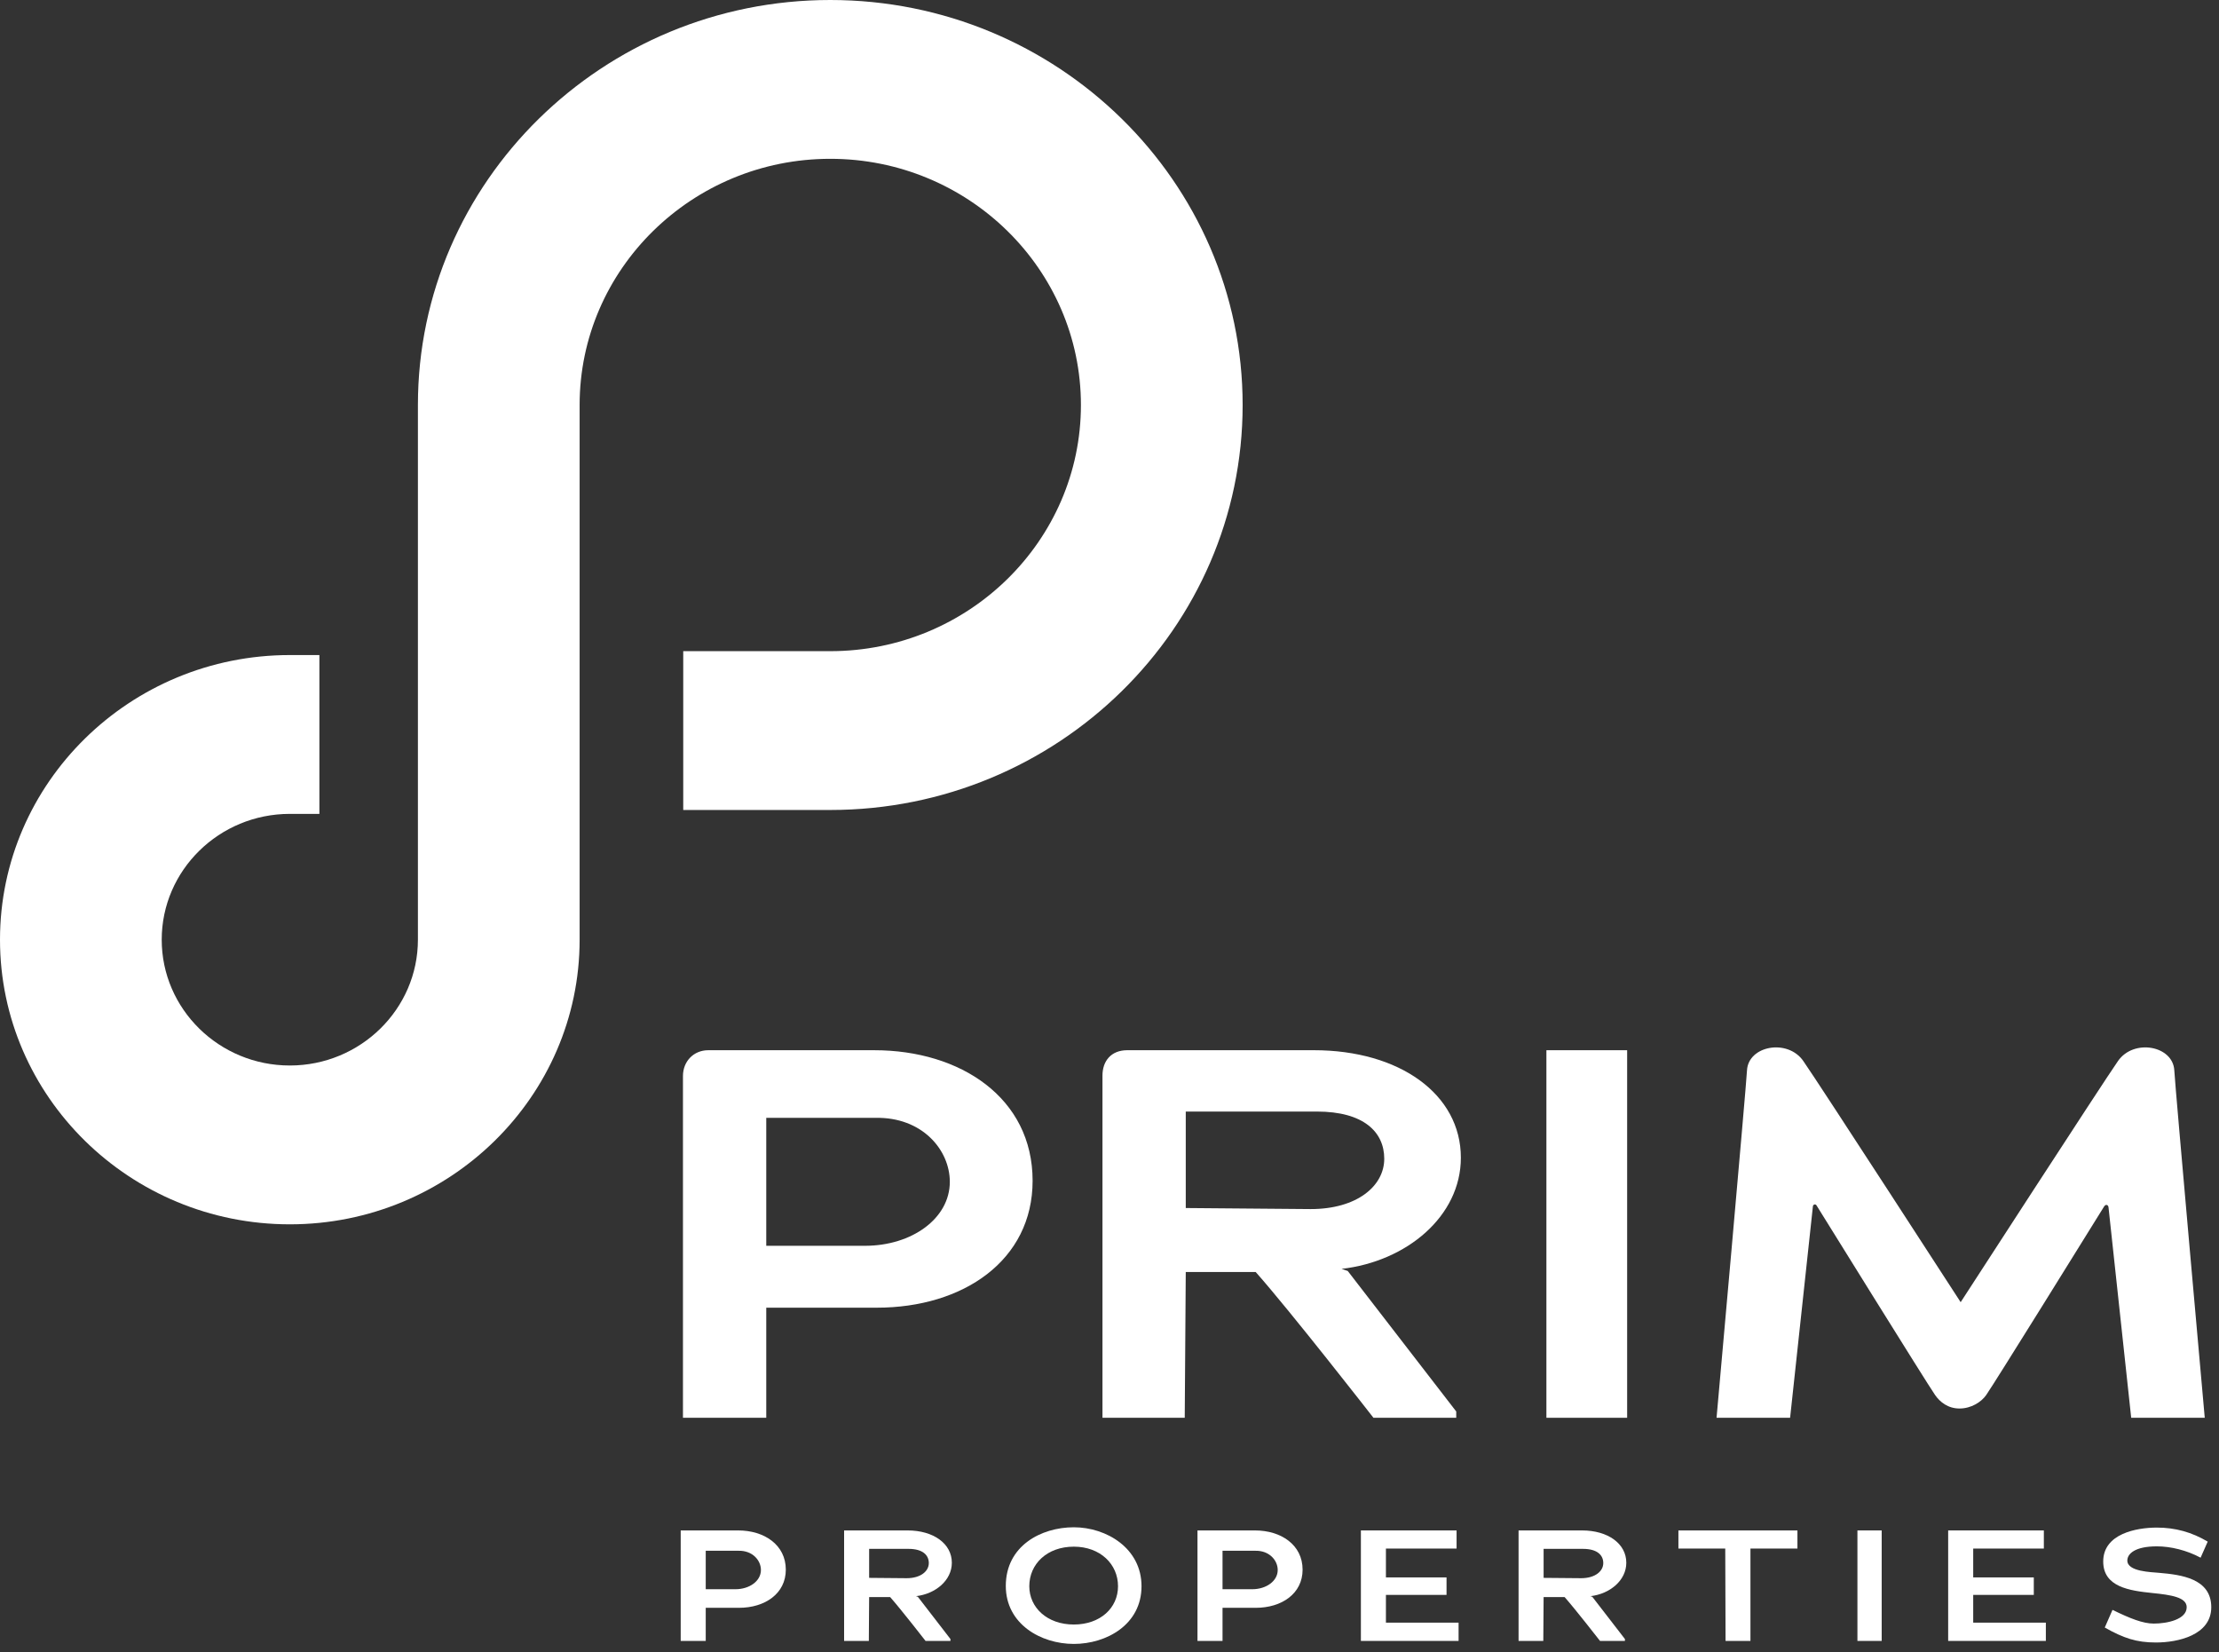
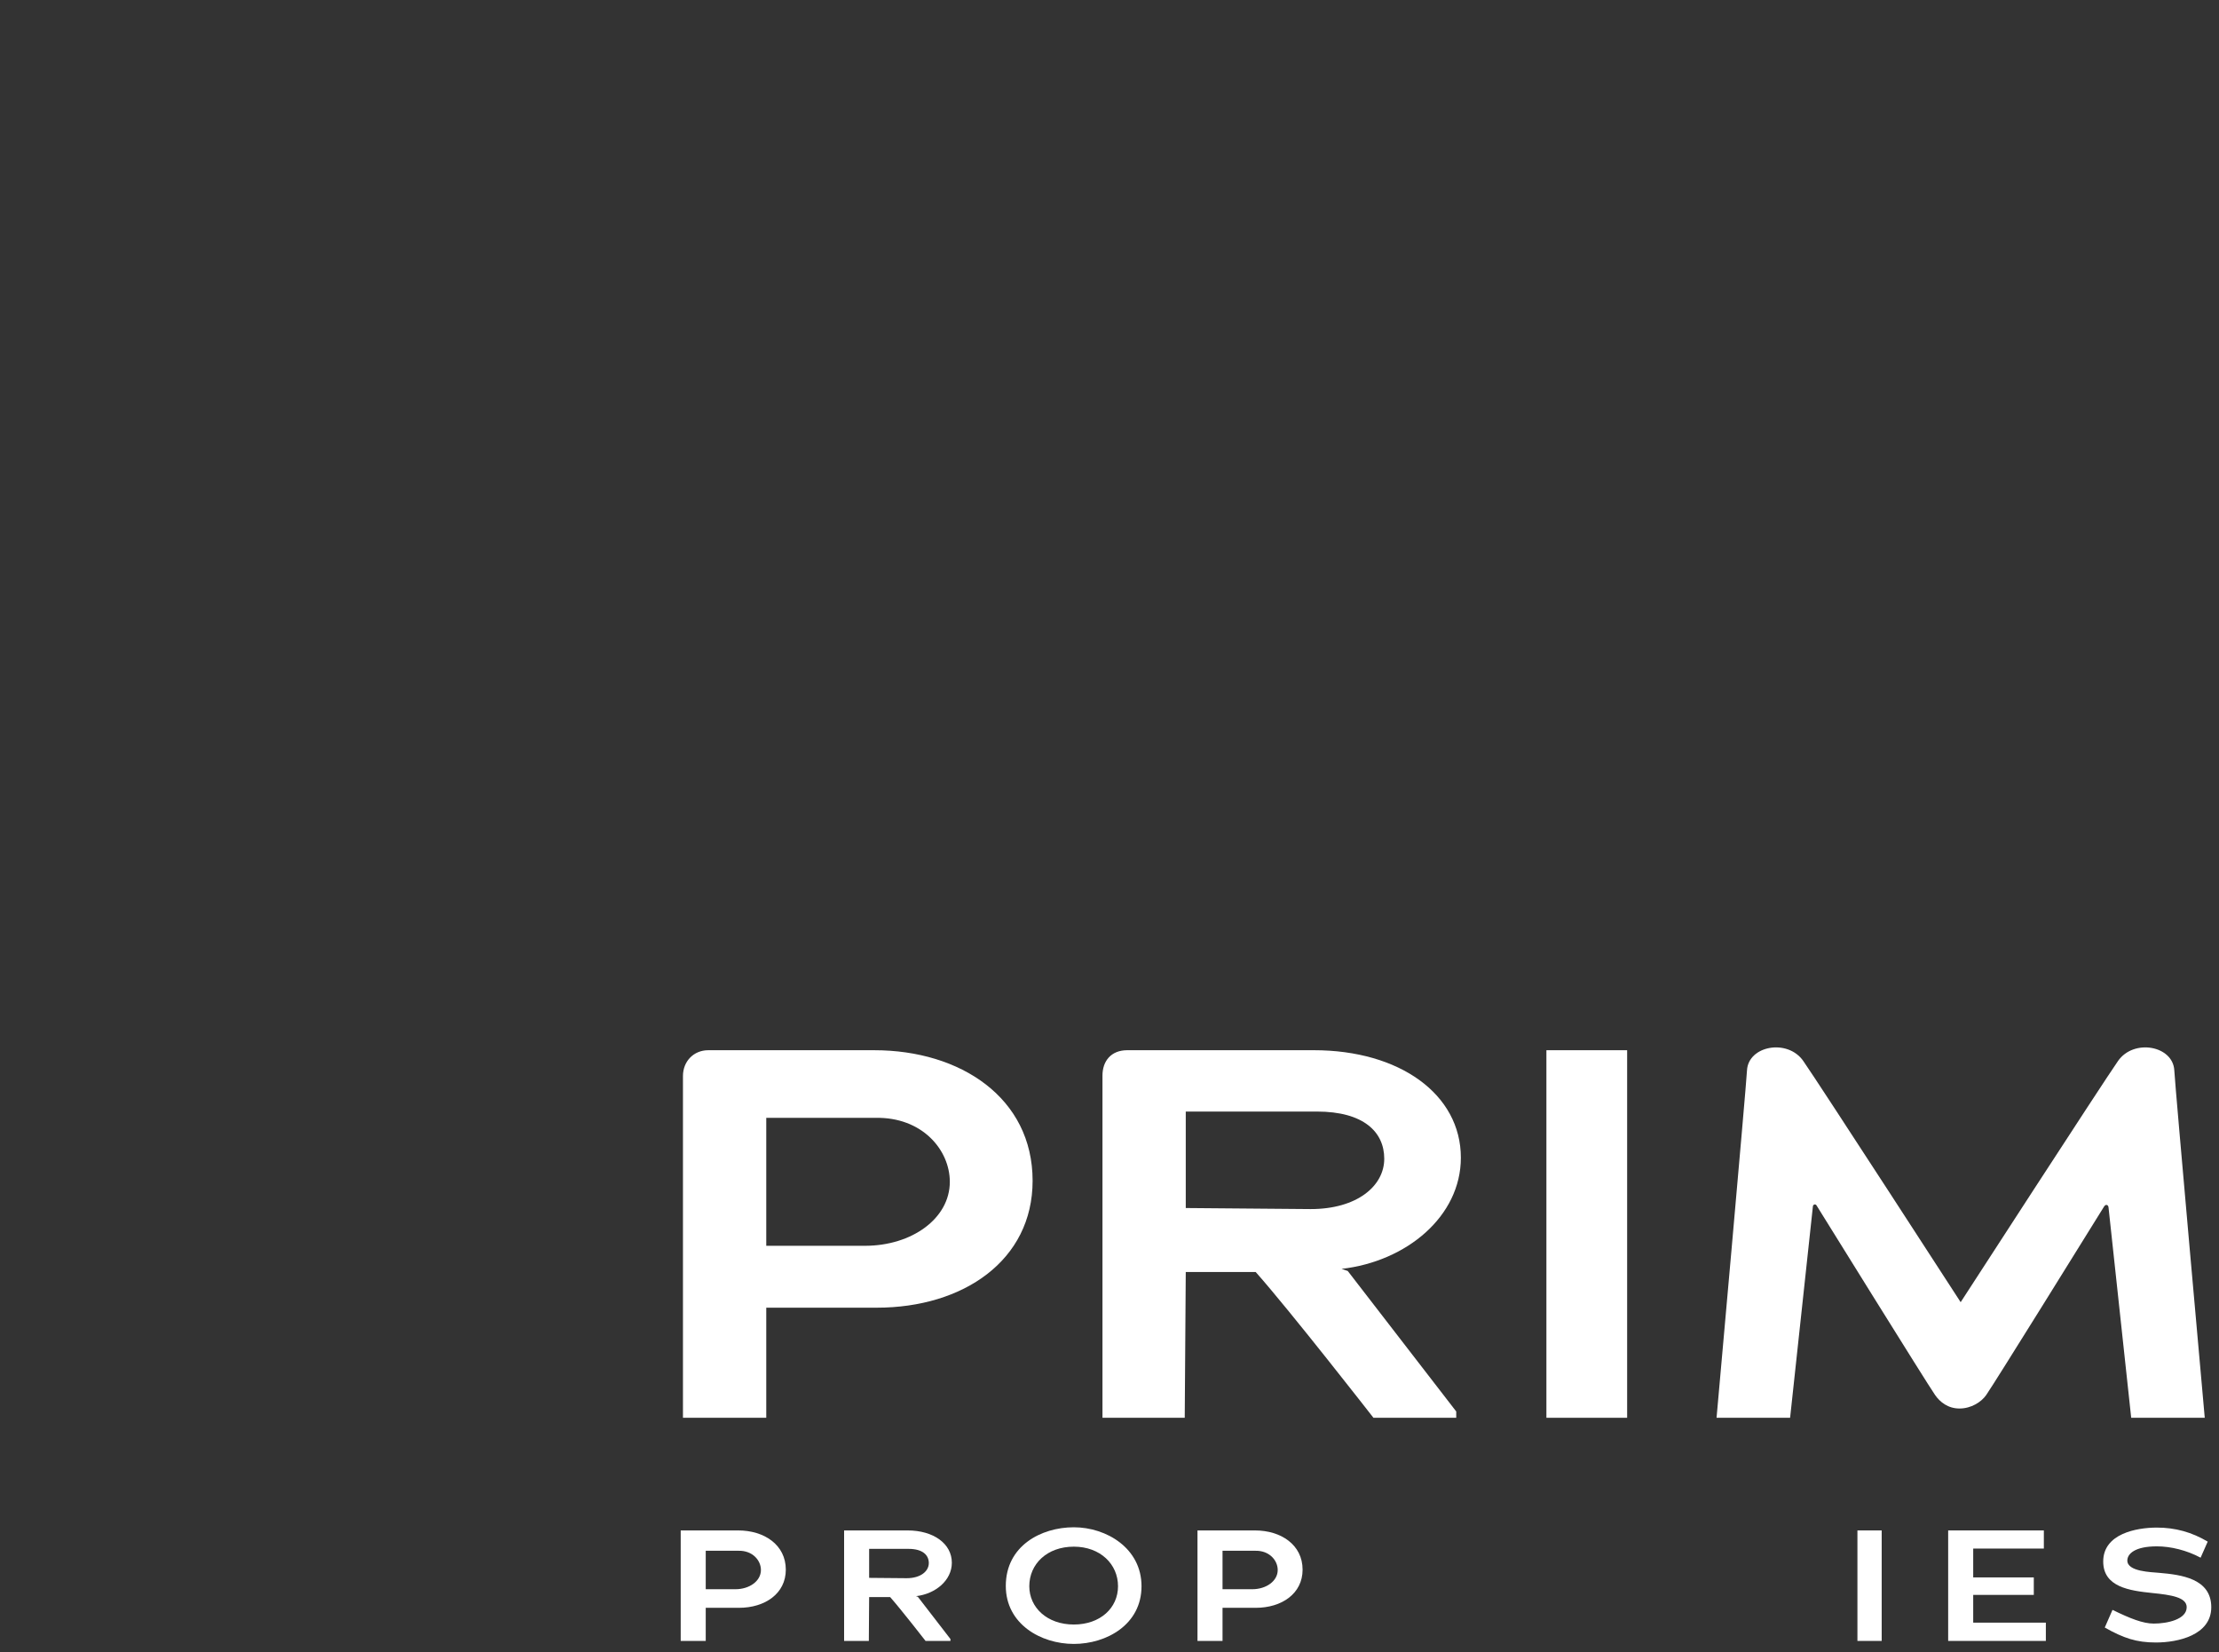
<svg xmlns="http://www.w3.org/2000/svg" width="180px" height="134px" viewBox="0 0 180 134" version="1.1">
  <rect x="0" y="0" width="180" height="134" fill="#333333" stroke="none" />
  <title>prim_logo</title>
  <desc>Created with Sketch.</desc>
  <g id="Teaser" stroke="none" stroke-width="1" fill="none" fill-rule="evenodd">
    <g id="Teaser_Final" transform="translate(-80, -60)" fill="#FFFFFF">
      <g id="prim_logo" transform="translate(80, 60)">
        <g id="prim_brand_name" transform="translate(55.2, 84.946)">
          <path d="M4.706,40.835 L2.048,40.835 L2.048,43.954 L4.456,43.954 C5.597,43.954 6.524,43.29 6.524,42.395 C6.524,41.615 5.847,40.809 4.706,40.835 M4.744,45.462 L2.048,45.462 L2.048,48.148 L0.017,48.148 L0.017,39.186 L4.681,39.186 C6.788,39.186 8.543,40.349 8.543,42.369 C8.543,44.312 6.851,45.462 4.744,45.462" id="Fill-1" />
          <path d="M18.5,40.681 L15.303,40.681 L15.303,43.033 L18.35,43.06 C19.478,43.06 20.143,42.497 20.143,41.832 C20.143,41.18 19.641,40.681 18.5,40.681 Z M19.879,48.148 C19.879,48.148 17.848,45.539 17.008,44.593 L15.303,44.593 L15.278,48.148 L13.272,48.148 L13.272,39.186 L18.425,39.186 C20.518,39.186 22.011,40.259 22.011,41.806 C22.011,43.238 20.682,44.338 19.103,44.517 L19.253,44.568 L21.898,47.994 L21.898,48.148 L19.879,48.148 Z" id="Fill-3" />
          <path d="M31.905,40.502 C29.736,40.502 28.294,41.908 28.294,43.711 C28.294,45.437 29.736,46.817 31.905,46.817 C34.049,46.817 35.491,45.476 35.491,43.711 C35.491,41.921 34.049,40.502 31.905,40.502 M31.905,48.391 C29.235,48.391 26.388,46.78 26.388,43.686 C26.388,40.452 29.235,38.93 31.905,38.93 C34.551,38.93 37.397,40.63 37.397,43.711 C37.397,46.83 34.551,48.391 31.905,48.391" id="Fill-5" />
          <path d="M46.627,40.835 L43.969,40.835 L43.969,43.954 L46.376,43.954 C47.517,43.954 48.445,43.29 48.445,42.395 C48.445,41.615 47.768,40.809 46.627,40.835 M46.664,45.462 L43.969,45.462 L43.969,48.148 L41.937,48.148 L41.937,39.186 L46.602,39.186 C48.708,39.186 50.463,40.349 50.463,42.369 C50.463,44.312 48.771,45.462 46.664,45.462" id="Fill-8" />
-           <polygon id="Fill-10" points="55.192 48.148 55.192 39.186 62.954 39.186 62.954 40.656 57.223 40.656 57.223 42.996 62.139 42.996 62.139 44.414 57.223 44.414 57.223 46.665 63.117 46.665 63.117 48.148" />
-           <path d="M73.211,40.681 L70.014,40.681 L70.014,43.033 L73.061,43.06 C74.189,43.06 74.854,42.497 74.854,41.832 C74.854,41.18 74.352,40.681 73.211,40.681 Z M74.59,48.148 C74.59,48.148 72.559,45.539 71.719,44.593 L70.014,44.593 L69.989,48.148 L67.983,48.148 L67.983,39.186 L73.136,39.186 C75.23,39.186 76.722,40.259 76.722,41.806 C76.722,43.238 75.393,44.338 73.813,44.517 L73.964,44.568 L76.61,47.994 L76.61,48.148 L74.59,48.148 Z" id="Fill-12" />
-           <polygon id="Fill-14" points="86.792 40.656 86.792 48.147 84.773 48.147 84.748 40.656 80.949 40.656 80.949 39.186 90.604 39.186 90.604 40.656" />
          <polygon id="Fill-16" points="95.47 48.148 97.438 48.148 97.438 39.186 95.47 39.186" />
          <polygon id="Fill-18" points="102.831 48.148 102.831 39.186 110.592 39.186 110.592 40.656 104.862 40.656 104.862 42.996 109.777 42.996 109.777 44.414 104.862 44.414 104.862 46.665 110.755 46.665 110.755 48.148" />
          <path d="M119.684,48.275 C118.091,48.275 117.051,47.917 115.534,47.061 L116.161,45.629 C117.603,46.332 118.631,46.741 119.509,46.741 C120.599,46.741 122.179,46.408 122.179,45.412 C122.179,44.606 120.913,44.415 119.383,44.261 C117.54,44.07 115.408,43.775 115.408,41.704 C115.408,39.453 118.104,38.955 119.759,38.955 C121.251,38.955 122.593,39.326 123.884,40.093 L123.308,41.397 C122.192,40.797 120.888,40.477 119.759,40.477 C117.967,40.477 117.364,41.09 117.364,41.628 C117.364,42.535 119.308,42.561 119.947,42.625 C121.728,42.778 124.173,43.085 124.173,45.412 C124.173,47.688 121.452,48.275 119.684,48.275" id="Fill-19" />
          <polygon id="Fill-20" points="70.241 30.049 76.79 30.049 76.79 0.236 70.241 0.236" />
          <path d="M121.174,1.868 C121.064,-0.132 117.886,-0.721 116.611,1.106 C115.344,2.921 103.844,20.673 103.844,20.673 C103.844,20.673 92.343,2.921 91.076,1.106 C89.8,-0.721 86.622,-0.132 86.513,1.868 C86.429,3.4 84.043,30.049 84.043,30.049 L90.009,30.049 C90.009,30.049 91.845,13.059 91.858,12.903 C91.871,12.748 92.061,12.676 92.154,12.826 C92.154,12.826 101.095,27.237 101.772,28.206 C102.168,28.774 102.816,29.297 103.753,29.297 C104.694,29.297 105.519,28.774 105.914,28.206 C106.589,27.24 114.138,15.076 115.477,12.916 C115.607,12.706 115.813,12.761 115.837,12.976 C115.86,13.192 117.678,30.049 117.678,30.049 L123.644,30.049 C123.644,30.049 121.257,3.4 121.174,1.868" id="Fill-21" />
          <path d="M40.986,13.036 L40.986,5.211 L51.623,5.211 C55.419,5.211 57.087,6.87 57.087,9.039 C57.087,11.251 54.876,13.121 51.122,13.121 L40.986,13.036 Z M53.625,17.971 C58.881,17.375 63.302,13.718 63.302,8.955 C63.302,3.808 58.339,0.235 51.373,0.235 L36.246,0.235 C34.907,0.235 34.23,1.137 34.23,2.292 L34.23,30.049 L40.903,30.049 L40.986,18.226 L46.659,18.226 C49.453,21.372 56.211,30.049 56.211,30.049 L62.926,30.049 L62.926,29.538 L54.126,18.141 L53.625,17.971 Z" id="Fill-22" />
          <path d="M14.966,16.099 L6.957,16.099 L6.957,5.722 L15.8,5.722 C19.595,5.637 21.847,8.316 21.847,10.911 C21.847,13.888 18.762,16.099 14.966,16.099 M15.716,0.236 L2.251,0.236 C1.074,0.236 0.2,1.133 0.2,2.327 L0.2,30.049 L6.957,30.049 L6.957,21.119 L15.925,21.119 C22.933,21.119 28.563,17.289 28.563,10.825 C28.563,4.106 22.724,0.236 15.716,0.236" id="Fill-23" />
        </g>
-         <path d="M0,76.218 C0,63.488 10.546,53.131 23.509,53.131 L25.908,53.131 L25.908,66.013 L23.509,66.013 C17.779,66.013 13.118,70.59 13.118,76.218 C13.118,81.844 17.779,86.422 23.509,86.422 C29.239,86.422 33.9,81.844 33.9,76.218 L33.9,32.848 C33.9,14.735 48.906,0 67.35,0 C85.795,0 100.8,14.735 100.8,32.848 C100.8,50.961 85.795,65.697 67.35,65.697 L55.422,65.697 L55.422,52.815 L67.35,52.815 C78.561,52.815 87.682,43.858 87.682,32.848 C87.682,21.839 78.561,12.881 67.35,12.881 C56.139,12.881 47.018,21.839 47.018,32.848 L47.018,76.218 C47.018,88.947 36.472,99.304 23.509,99.304 C10.546,99.304 0,88.947 0,76.218 Z" id="prim_icon" />
      </g>
    </g>
  </g>
</svg>